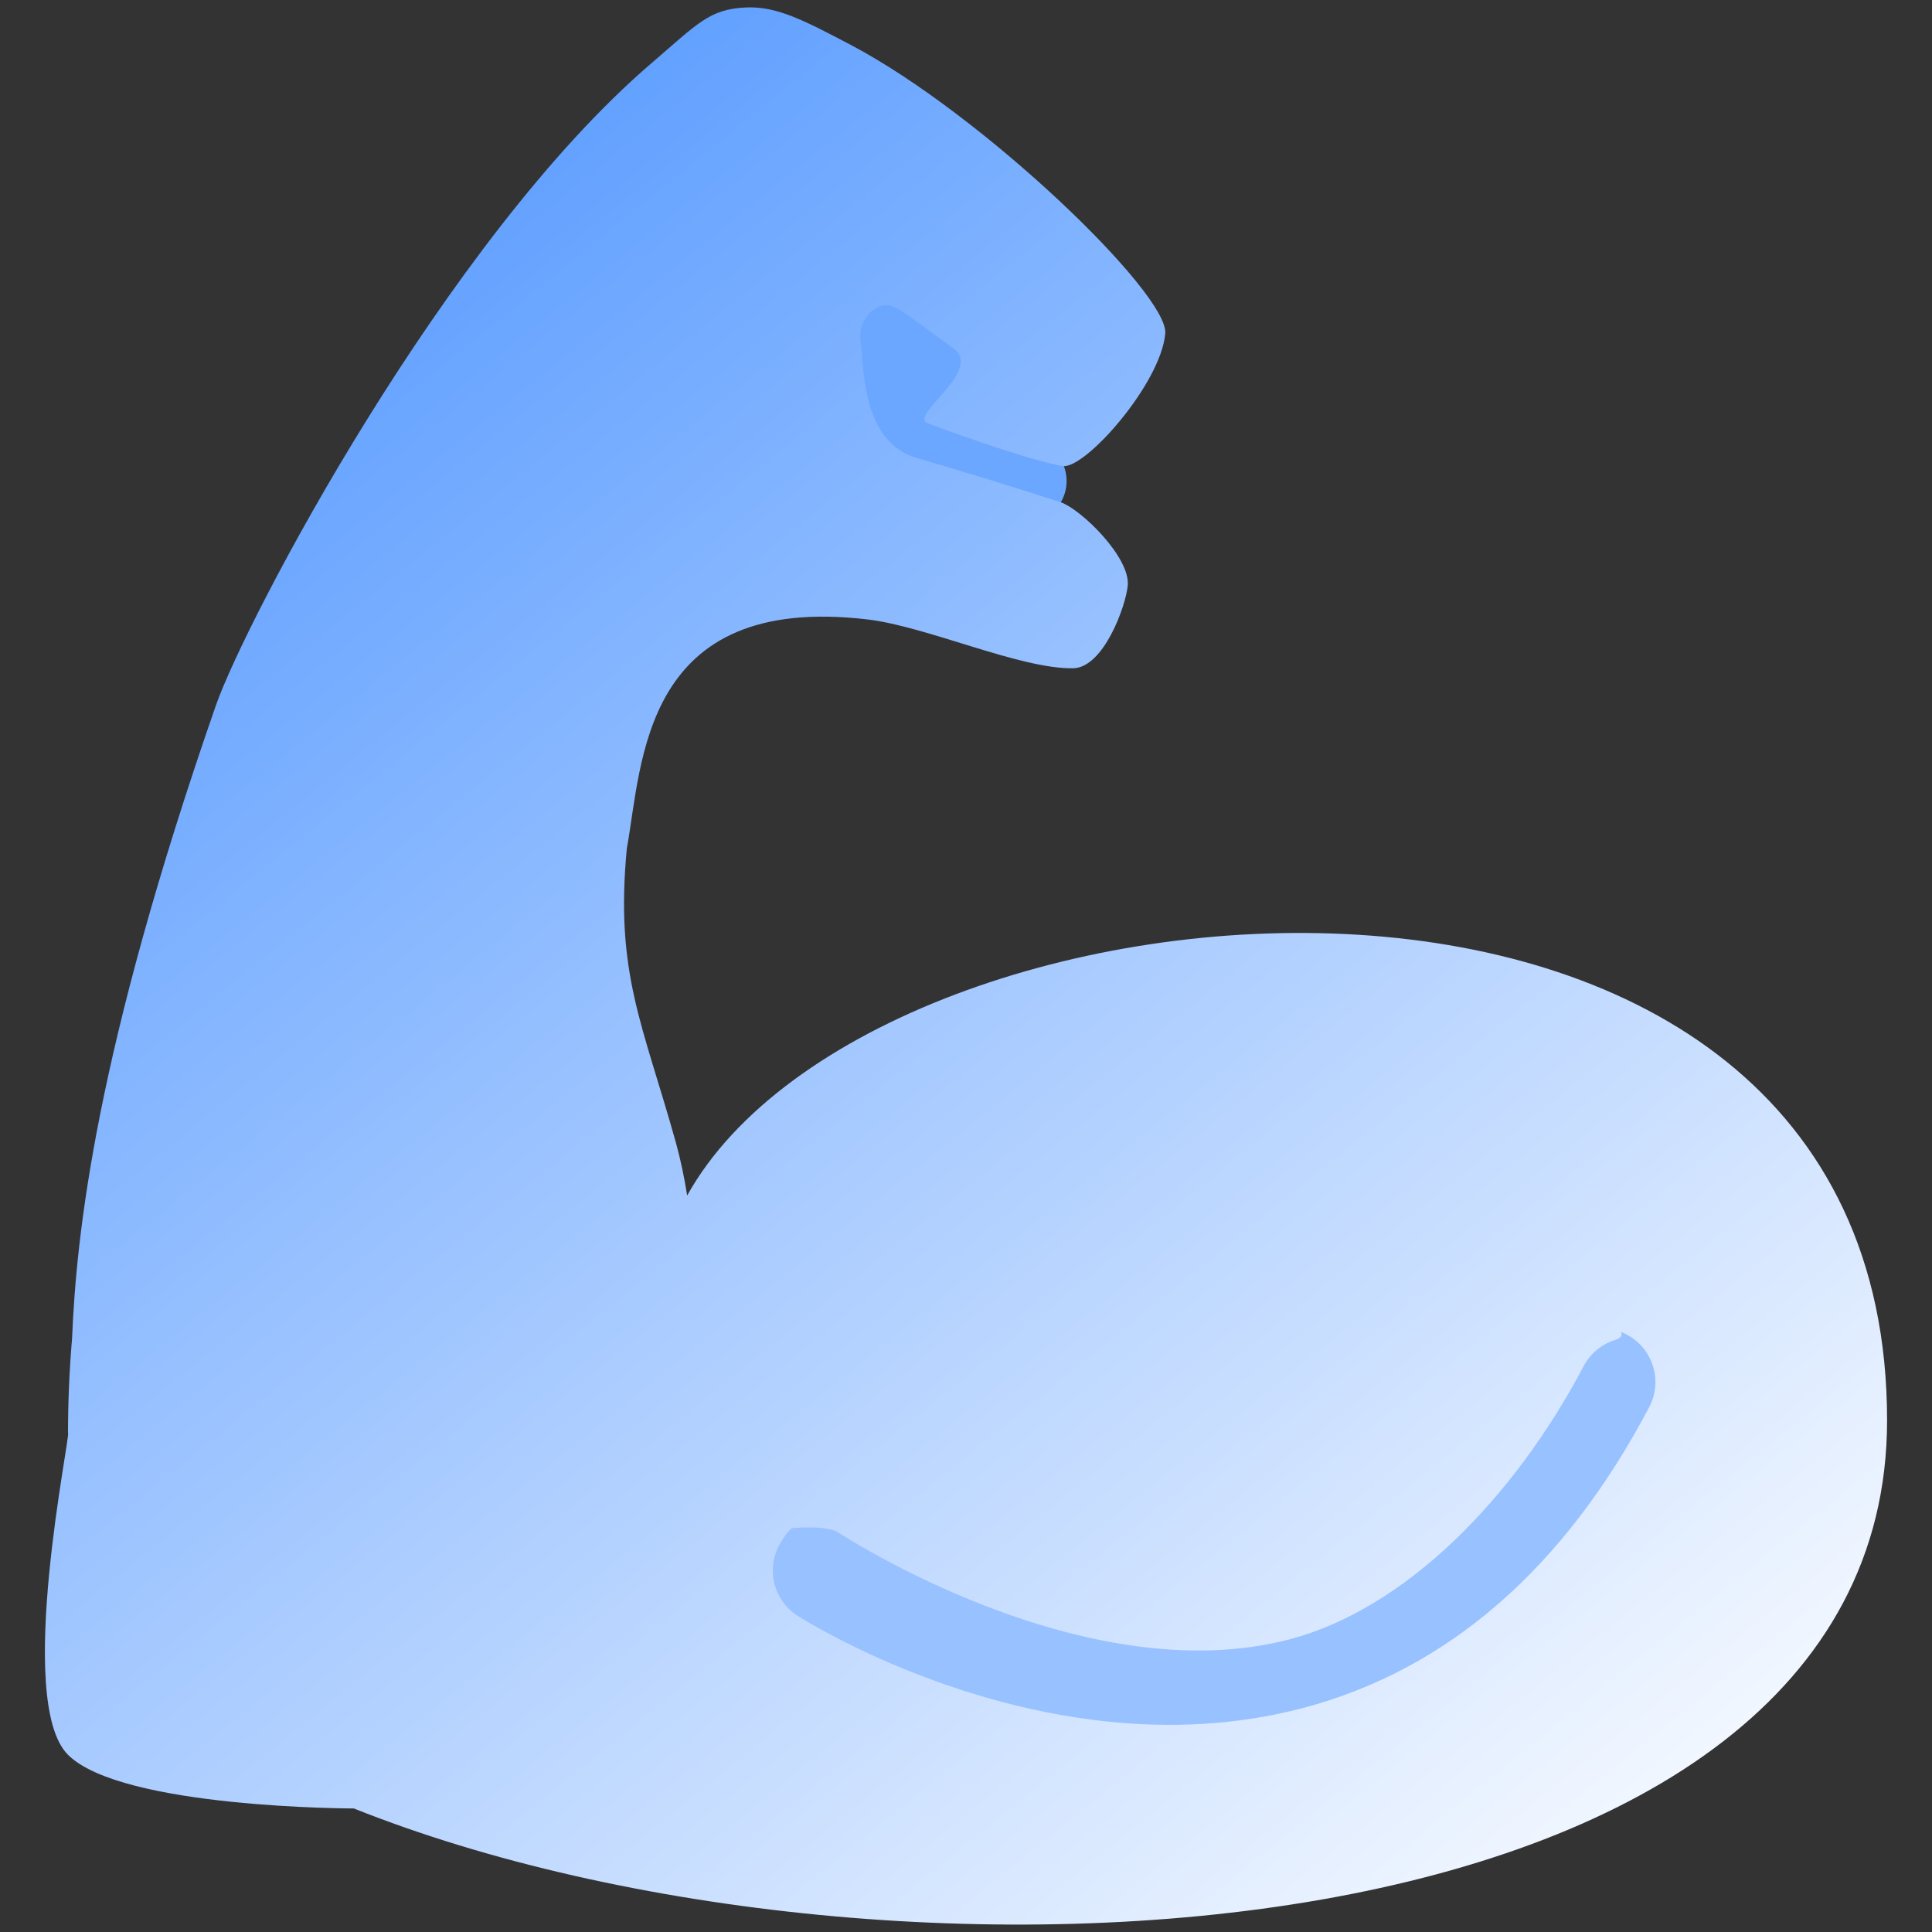
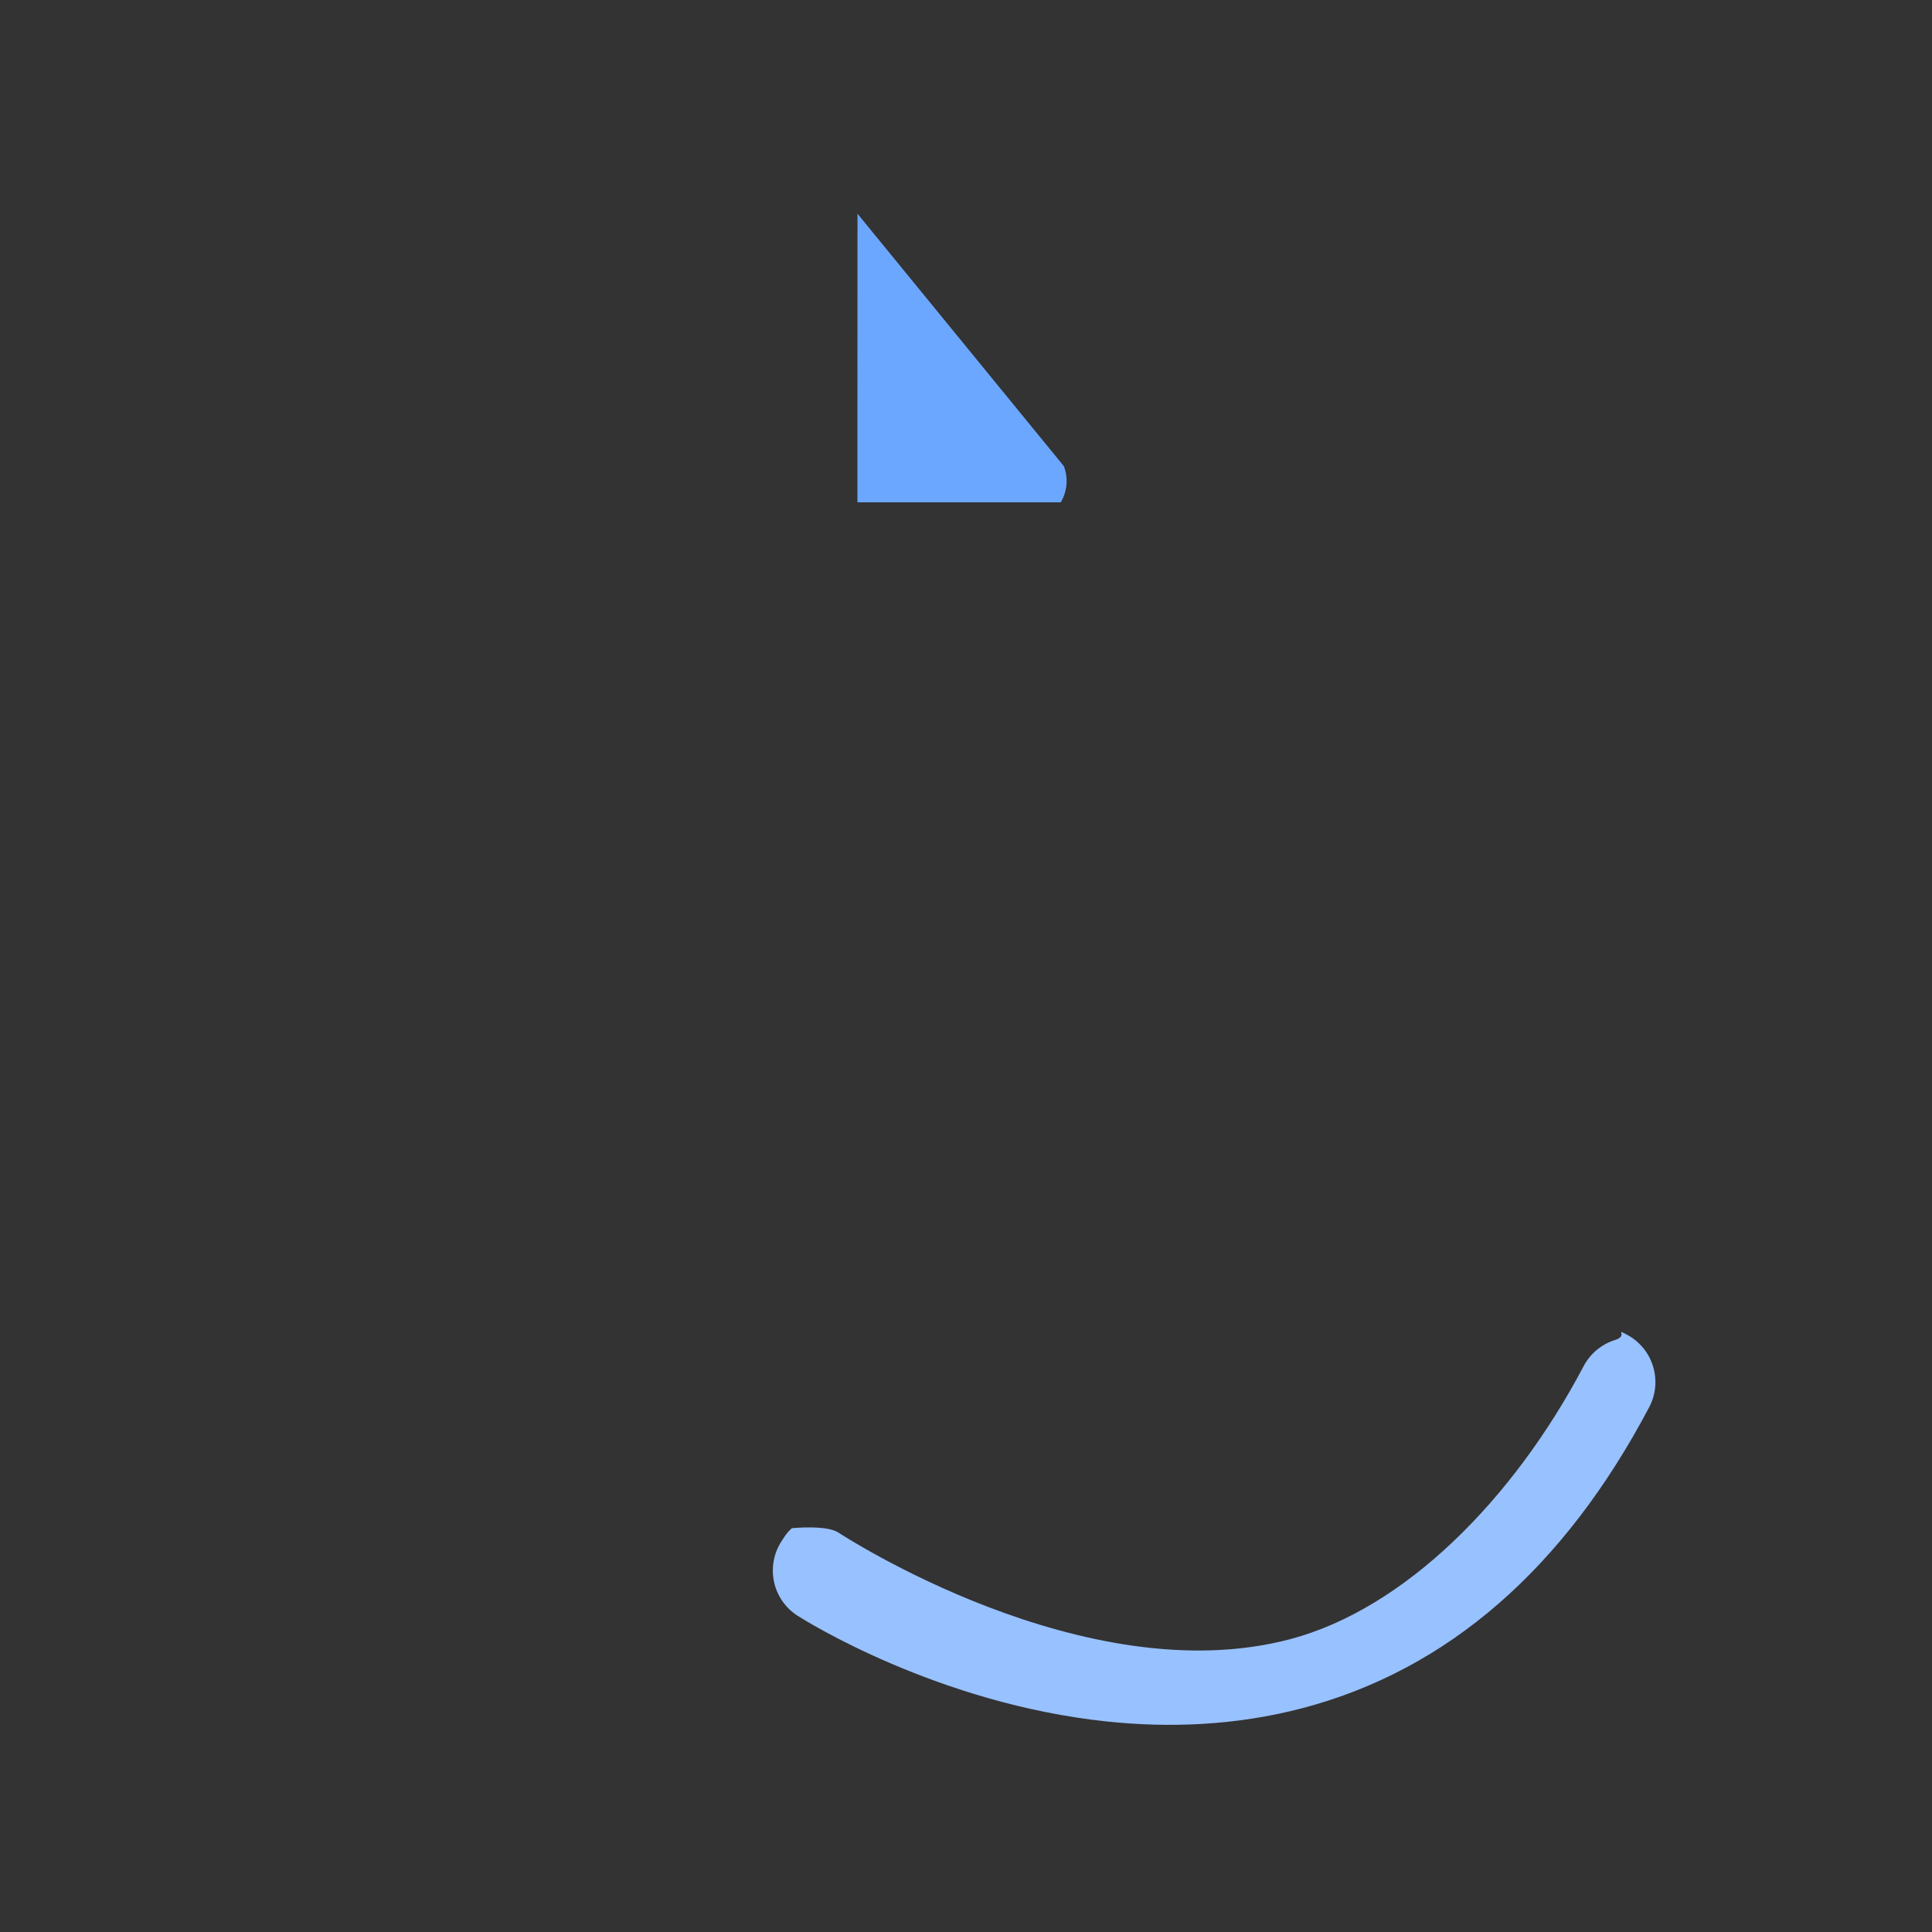
<svg xmlns="http://www.w3.org/2000/svg" width="272" height="272" viewBox="0 0 272 272" fill="none">
  <rect x="0" y="0" width="272" height="272" fill="#333333" stroke="none" />
  <path d="M120.715 70.72H149.343C149.792 69.959 150.065 69.108 150.141 68.227C150.217 67.347 150.094 66.461 149.781 65.635L120.722 30.086L120.715 70.72Z" fill="#6CA7FF" />
-   <path d="M96.741 168.315C96.358 165.838 95.839 163.384 95.185 160.964C90.5 144.168 86.572 137.058 88.249 119.453C90.44 107.485 90.311 83.466 122.12 87.206C130.522 88.196 143.601 94.21 151.088 94.082C155.372 94.006 158.493 85.34 158.772 82.454C159.158 78.48 152.237 71.725 149.343 70.713C142.622 68.537 135.869 66.461 129.087 64.487C121.236 62.212 121.644 51.605 121.146 47.827C121.039 46.947 121.192 46.055 121.587 45.261C121.982 44.467 122.601 43.807 123.367 43.361C124.954 42.425 126.2 43.301 127.742 44.306L134.428 49.202C138.183 52.42 127.825 58.571 130.628 59.598C130.628 59.598 143.888 64.577 149.57 65.612C152.683 66.179 163.427 54.06 164.054 46.95C164.545 41.359 138.38 16.101 119.725 6.294C113.167 2.848 109.321 0.846 104.999 1.05C99.839 1.292 98.215 3.332 91.792 8.832C62.726 33.698 34.514 87.471 30.373 99.371C13.403 148.187 10.752 173.906 10.147 188.436C9.77 192.853 9.579 197.285 9.573 201.718C10.064 201.718 2.017 239.496 9.573 247.052C17.128 254.607 49.814 254.607 49.814 254.607C125.369 284.746 265.676 276.881 265.676 199.958C265.676 107.992 123.533 120.194 96.741 168.315Z" fill="url(#paint0_linear_2335_45)" />
  <path d="M155.872 242.367C131.996 239.859 113.349 228.155 112.299 227.483C110.608 226.406 109.415 224.701 108.982 222.744C108.548 220.788 108.91 218.739 109.987 217.048C110.682 215.958 110.846 215.741 111.476 215.148C111.476 215.148 116.304 214.664 117.995 215.741C118.297 215.93 152.67 238.499 181.706 230.754C197.761 226.478 213.054 211.123 222.952 192.34C223.886 190.566 225.486 189.237 227.4 188.643C229.314 188.049 227.251 186.958 229.025 187.892C230.798 188.825 232.128 190.425 232.721 192.34C233.315 194.254 233.124 196.326 232.19 198.099C220.215 220.811 203.827 235.068 183.48 240.456C173.982 242.964 164.576 243.281 155.872 242.367Z" fill="#98C1FF" />
  <defs>
    <linearGradient id="paint0_linear_2335_45" x1="51.278" y1="11.147" x2="258.623" y2="267.541" gradientUnits="userSpaceOnUse">
      <stop stop-color="#579AFF" />
      <stop offset="1" stop-color="white" />
    </linearGradient>
  </defs>
</svg>